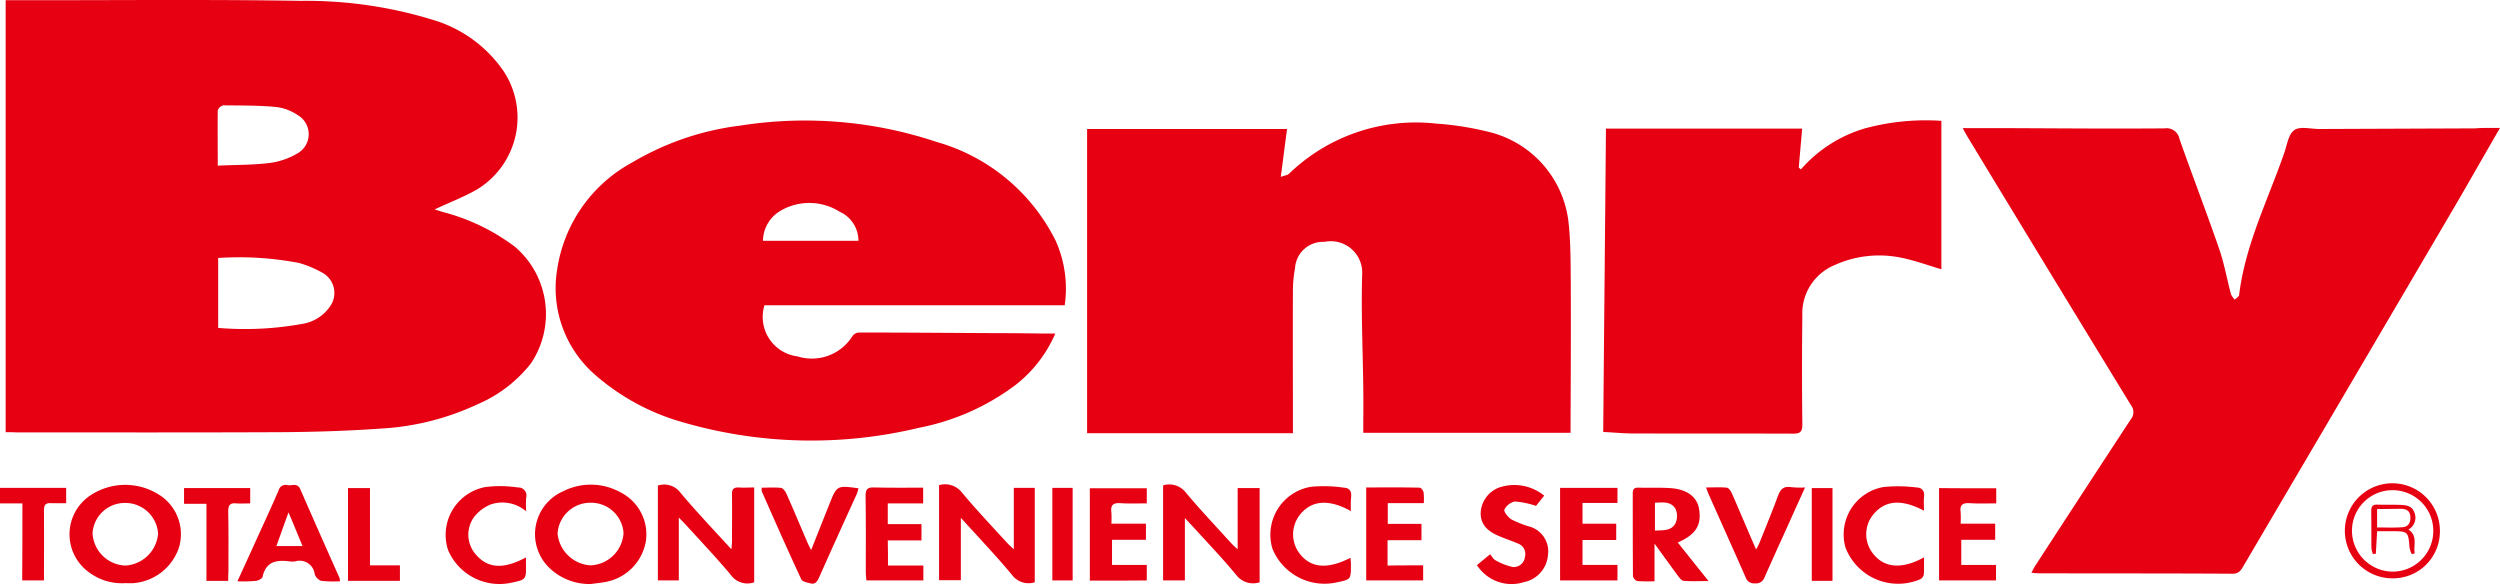
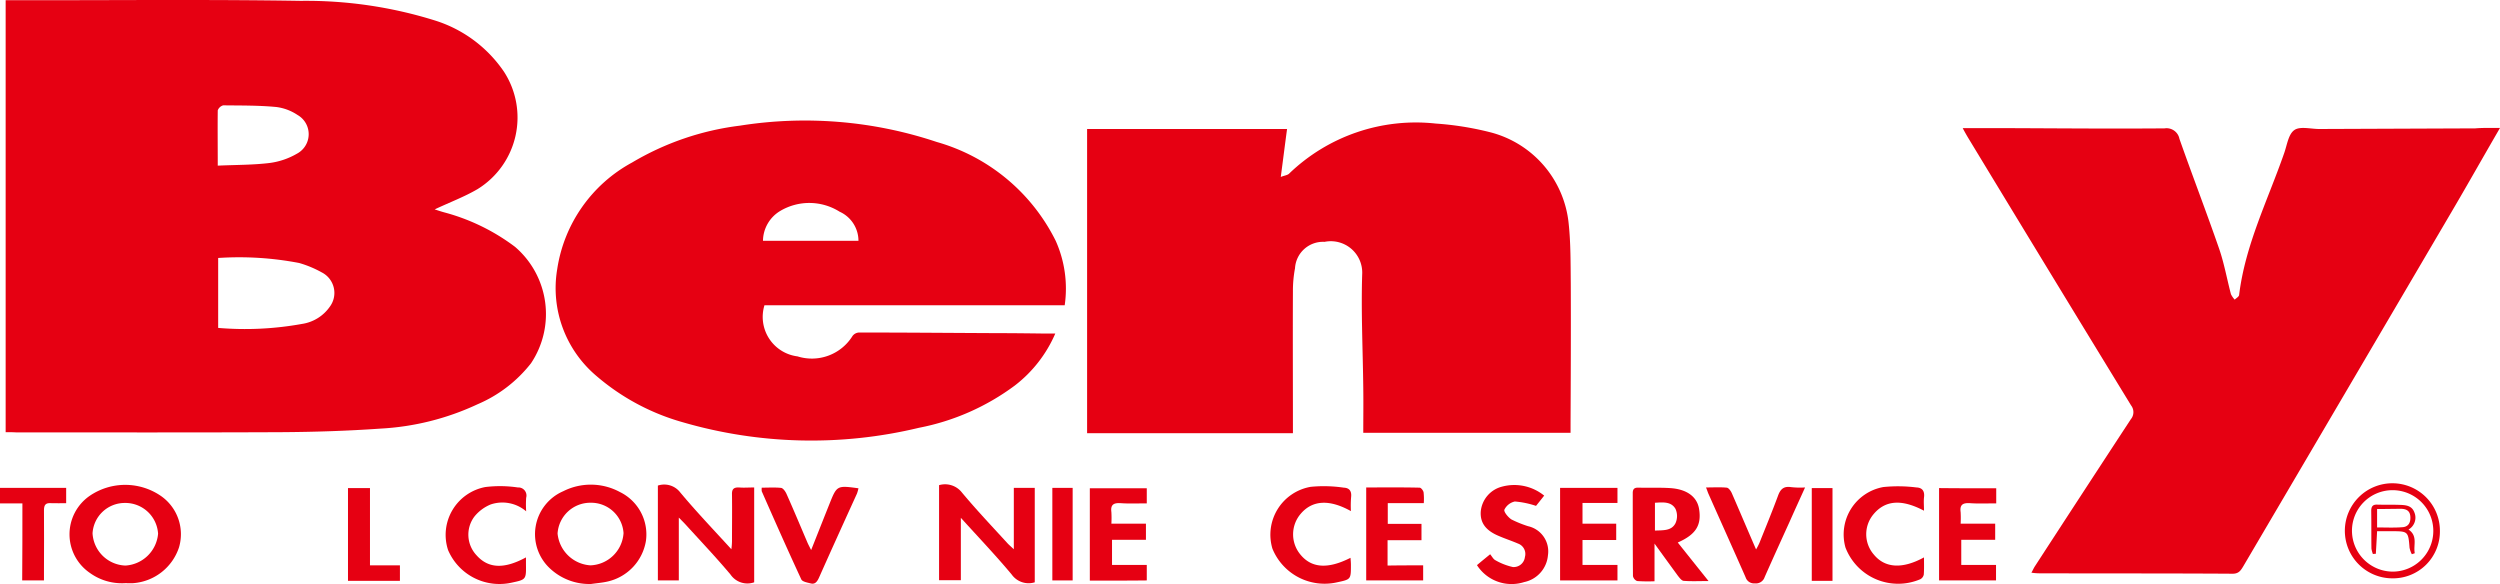
<svg xmlns="http://www.w3.org/2000/svg" width="119.4" height="27.891" viewBox="0 0 119.4 27.891">
  <g id="Benry" transform="translate(-25.3 -79.009)">
    <path id="パス_3872" data-name="パス 3872" d="M25.57,99.65V79.02h1.45c4.22,0,8.44-.04,12.66.03a20.606,20.606,0,0,1,6.37.93,6.235,6.235,0,0,1,3.31,2.44,4.017,4.017,0,0,1-1.25,5.62c-.63.37-1.33.63-2.05.97.16.05.3.1.45.14A9.81,9.81,0,0,1,49.9,90.8a4.227,4.227,0,0,1,.76,5.56,6.446,6.446,0,0,1-2.56,1.96,12.493,12.493,0,0,1-4.64,1.16c-1.57.11-3.16.16-4.73.17-4.22.02-8.44.01-12.66.01C25.9,99.65,25.75,99.65,25.57,99.65Zm10.15-8.32v3.34a15.252,15.252,0,0,0,4-.19,1.971,1.971,0,0,0,1.33-.82,1.1,1.1,0,0,0-.38-1.64,5.13,5.13,0,0,0-1.08-.45A15.164,15.164,0,0,0,35.72,91.33Zm-.02-4.41c.89-.04,1.7-.03,2.5-.13a3.483,3.483,0,0,0,1.28-.44,1.055,1.055,0,0,0,.03-1.85,2.351,2.351,0,0,0-1.01-.38c-.84-.08-1.69-.07-2.54-.08a.39.39,0,0,0-.26.24C35.69,85.13,35.7,85.98,35.7,86.92Z" fill="#e60012" />
    <path id="パス_3873" data-name="パス 3873" d="M77.22,85.17h9.55c-.1.74-.19,1.46-.3,2.29.17-.07.32-.08.4-.16a8.722,8.722,0,0,1,7-2.39,14.6,14.6,0,0,1,2.54.4,5.017,5.017,0,0,1,3.81,4.38c.1.94.09,1.9.1,2.85.01,2.23,0,4.47-.01,6.7v.44h-9.9c0-.72.01-1.43,0-2.14-.02-1.83-.11-3.66-.05-5.48a1.5,1.5,0,0,0-1.8-1.5,1.34,1.34,0,0,0-1.41,1.26,5.742,5.742,0,0,0-.1,1.09c-.01,2.12,0,4.23,0,6.35v.44H77.22C77.22,94.88,77.22,90.05,77.22,85.17Z" fill="#e60012" />
    <path id="パス_3874" data-name="パス 3874" d="M144.7,85.12c-.86,1.48-1.64,2.87-2.45,4.24q-4.905,8.355-9.82,16.71c-.12.2-.22.34-.5.34-3.08-.02-6.17-.01-9.25-.02a2.729,2.729,0,0,1-.36-.03c.07-.12.11-.22.17-.31q2.28-3.51,4.58-7.02a.526.526,0,0,0,.01-.66q-3.915-6.4-7.8-12.81c-.07-.12-.14-.24-.24-.43h2.47c2.39.01,4.78.03,7.17.01a.627.627,0,0,1,.71.5c.62,1.76,1.29,3.5,1.9,5.26.24.7.37,1.44.56,2.16a1.1,1.1,0,0,0,.18.26c.07-.07.2-.14.21-.22.29-2.39,1.37-4.53,2.15-6.77.14-.39.2-.91.49-1.11.27-.19.78-.05,1.19-.05l7.45-.03C143.88,85.11,144.24,85.12,144.7,85.12Z" fill="#e60012" />
    <path id="パス_3875" data-name="パス 3875" d="M75.7,94.94a6.252,6.252,0,0,1-1.93,2.48,11.242,11.242,0,0,1-4.58,2.02,21.981,21.981,0,0,1-11.3-.27,10.8,10.8,0,0,1-4.11-2.21,5.486,5.486,0,0,1-1.87-5.08,6.976,6.976,0,0,1,3.58-5.11,13.258,13.258,0,0,1,5.15-1.76,19.862,19.862,0,0,1,9.4.78,9.123,9.123,0,0,1,5.68,4.72,5.578,5.578,0,0,1,.43,3.08H61.81a1.9,1.9,0,0,0,1.58,2.44,2.286,2.286,0,0,0,2.63-.98.414.414,0,0,1,.31-.16c2.2,0,4.39.02,6.59.03.77,0,1.54.01,2.31.02Zm-9.4-4.43a1.525,1.525,0,0,0-.9-1.39,2.718,2.718,0,0,0-2.83-.04,1.686,1.686,0,0,0-.83,1.43Z" fill="#e60012" />
-     <path id="パス_3876" data-name="パス 3876" d="M101.87,99.64c.04-4.86.09-9.66.13-14.49h9.37c-.05.63-.11,1.24-.16,1.86.03.03.07.06.1.09a6.5,6.5,0,0,1,3.06-1.96,11.176,11.176,0,0,1,3.65-.36v7.09c-.64-.19-1.29-.43-1.96-.56a5.15,5.15,0,0,0-3.14.36,2.5,2.5,0,0,0-1.54,2.43c-.02,1.72-.02,3.45,0,5.17,0,.34-.08.45-.43.45-2.6-.01-5.2,0-7.8-.01C102.73,99.7,102.31,99.66,101.87,99.64Z" fill="#e60012" />
-     <path id="パス_3877" data-name="パス 3877" d="M84.41,105.24v-2.92h1.05v4.5a1.012,1.012,0,0,1-1.1-.33c-.65-.79-1.37-1.54-2.06-2.3-.11-.12-.23-.24-.41-.44v2.98H80.85v-4.54a1,1,0,0,1,1.09.35c.66.79,1.37,1.54,2.06,2.3A3.96,3.96,0,0,0,84.41,105.24Z" fill="#e60012" />
    <path id="パス_3878" data-name="パス 3878" d="M57.72,103.73v3h-1V102.2a.964.964,0,0,1,1.07.33c.76.91,1.58,1.77,2.44,2.71a3.293,3.293,0,0,0,.03-.38c0-.74.01-1.49,0-2.23-.01-.26.08-.35.34-.34.23.02.46,0,.72,0v4.53a.977.977,0,0,1-1.13-.37c-.68-.81-1.41-1.58-2.12-2.36C57.98,103.99,57.89,103.9,57.72,103.73Z" fill="#e60012" />
    <path id="パス_3879" data-name="パス 3879" d="M53.53,106.9a2.752,2.752,0,0,1-1.94-.72,2.235,2.235,0,0,1,.61-3.71,2.918,2.918,0,0,1,2.71.04,2.251,2.251,0,0,1,1.24,2.33,2.386,2.386,0,0,1-1.82,1.94C54.08,106.84,53.8,106.86,53.53,106.9Zm-.03-.89a1.646,1.646,0,0,0,1.58-1.54,1.55,1.55,0,0,0-1.56-1.45,1.567,1.567,0,0,0-1.59,1.47A1.683,1.683,0,0,0,53.5,106.01Z" fill="#e60012" />
    <path id="パス_3880" data-name="パス 3880" d="M31.28,106.86a2.606,2.606,0,0,1-1.69-.49,2.234,2.234,0,0,1-.02-3.67,3.008,3.008,0,0,1,3.45.02,2.225,2.225,0,0,1,.83,2.43,2.5,2.5,0,0,1-2.18,1.71C31.54,106.87,31.41,106.86,31.28,106.86Zm.01-.84a1.665,1.665,0,0,0,1.56-1.52,1.565,1.565,0,0,0-1.58-1.47,1.541,1.541,0,0,0-1.55,1.45A1.63,1.63,0,0,0,31.29,106.02Z" fill="#e60012" />
    <path id="パス_3881" data-name="パス 3881" d="M74.72,106.82a.992.992,0,0,1-1.1-.37c-.75-.9-1.56-1.75-2.43-2.71v2.98H70.15v-4.54a1.02,1.02,0,0,1,1.09.35c.7.84,1.46,1.64,2.2,2.45.07.07.15.14.28.26v-2.93h1C74.72,103.81,74.72,105.3,74.72,106.82Z" fill="#e60012" />
-     <path id="パス_3882" data-name="パス 3882" d="M105.43,104.92c.48.6.94,1.18,1.47,1.84-.45,0-.82.02-1.19-.01-.1-.01-.2-.15-.28-.25-.35-.48-.7-.96-1.11-1.53v1.8a7.531,7.531,0,0,1-.83-.01.326.326,0,0,1-.2-.24c-.01-1.32-.01-2.64-.01-3.96,0-.21.09-.27.29-.26.5.01.99-.01,1.49.02.81.05,1.3.42,1.39,1.01C106.57,104.1,106.29,104.54,105.43,104.92Zm-1.09-.57c.39-.02.79.02.98-.35a.831.831,0,0,0,0-.69c-.21-.36-.61-.31-.98-.29Z" fill="#e60012" />
-     <path id="パス_3883" data-name="パス 3883" d="M36.64,106.77c.33-.72.63-1.38.93-2.04.35-.77.71-1.54,1.04-2.31a.338.338,0,0,1,.42-.24c.21.04.47-.13.61.19q.93,2.13,1.88,4.25a1.087,1.087,0,0,1,.02.15,5.365,5.365,0,0,1-.9-.02.518.518,0,0,1-.31-.32.723.723,0,0,0-.93-.61.816.816,0,0,1-.27,0c-.62-.08-1.13,0-1.29.74-.02.09-.21.18-.32.19A6.118,6.118,0,0,1,36.64,106.77Zm3.11-1.68c-.23-.55-.42-1.02-.67-1.61-.22.6-.39,1.09-.58,1.61Z" fill="#e60012" />
+     <path id="パス_3882" data-name="パス 3882" d="M105.43,104.92c.48.6.94,1.18,1.47,1.84-.45,0-.82.02-1.19-.01-.1-.01-.2-.15-.28-.25-.35-.48-.7-.96-1.11-1.53v1.8a7.531,7.531,0,0,1-.83-.01.326.326,0,0,1-.2-.24c-.01-1.32-.01-2.64-.01-3.96,0-.21.09-.27.29-.26.5.01.99-.01,1.49.02.81.05,1.3.42,1.39,1.01C106.57,104.1,106.29,104.54,105.43,104.92m-1.09-.57c.39-.02.79.02.98-.35a.831.831,0,0,0,0-.69c-.21-.36-.61-.31-.98-.29Z" fill="#e60012" />
    <path id="パス_3884" data-name="パス 3884" d="M99.81,102.31h2.74v.72h-1.67v.99h1.61v.78h-1.61v1.19h1.67v.74H99.81Z" fill="#e60012" />
    <path id="パス_3885" data-name="パス 3885" d="M99.05,102.68c-.15.19-.3.38-.39.49a4.238,4.238,0,0,0-1.01-.21.728.728,0,0,0-.5.39c-.04.1.18.37.34.47a5.44,5.44,0,0,0,.79.32,1.233,1.233,0,0,1,.95,1.39,1.433,1.433,0,0,1-1.14,1.28,1.963,1.963,0,0,1-2.25-.81c.2-.17.41-.34.63-.52.09.11.15.23.24.28a3,3,0,0,0,.84.33.539.539,0,0,0,.58-.48.526.526,0,0,0-.33-.64c-.3-.13-.61-.23-.91-.36-.63-.26-.9-.63-.87-1.16a1.354,1.354,0,0,1,1.02-1.2A2.262,2.262,0,0,1,99.05,102.68Z" fill="#e60012" />
    <path id="パス_3886" data-name="パス 3886" d="M61.68,102.3c.31,0,.62-.02.92.01.1.01.21.17.26.28.34.76.66,1.53.99,2.3.04.1.1.21.19.39.31-.78.59-1.49.87-2.19.36-.9.36-.9,1.39-.76a1.824,1.824,0,0,1-.07.25c-.61,1.34-1.22,2.68-1.82,4.03-.09.19-.19.32-.4.26-.16-.04-.39-.08-.44-.19-.65-1.4-1.27-2.8-1.89-4.21A.918.918,0,0,1,61.68,102.3Z" fill="#e60012" />
    <path id="パス_3887" data-name="パス 3887" d="M111.51,102.29c-.27.6-.51,1.12-.74,1.64-.4.88-.8,1.76-1.19,2.64a.435.435,0,0,1-.47.3.421.421,0,0,1-.44-.29c-.59-1.34-1.19-2.67-1.78-4-.03-.07-.05-.14-.11-.29.36,0,.68-.02.99.01.09.01.19.15.24.26.38.87.75,1.75,1.16,2.69a3.162,3.162,0,0,0,.16-.31c.3-.75.61-1.5.89-2.26.11-.3.26-.45.59-.41A3.748,3.748,0,0,0,111.51,102.29Z" fill="#e60012" />
    <path id="パス_3888" data-name="パス 3888" d="M77.35,106.74v-4.41h2.72v.72c-.42,0-.84.02-1.25-.01-.33-.02-.49.07-.44.43a5.013,5.013,0,0,1,0,.55h1.65v.77H78.41v1.2h1.66v.74C79.18,106.74,78.29,106.74,77.35,106.74Z" fill="#e60012" />
    <path id="パス_3889" data-name="パス 3889" d="M120.64,102.33v.72c-.44,0-.85.02-1.26-.01-.34-.02-.49.08-.44.43a5.013,5.013,0,0,1,0,.55h1.65v.77h-1.62v1.2h1.66v.74h-2.72v-4.41C118.81,102.33,119.7,102.33,120.64,102.33Z" fill="#e60012" />
    <path id="パス_3890" data-name="パス 3890" d="M93.27,106.01v.72H90.55v-4.44c.86,0,1.7-.01,2.55.01.07,0,.17.13.19.22a2.88,2.88,0,0,1,.01.52H91.58v.99h1.61v.78H91.57v1.21C92.14,106.01,92.7,106.01,93.27,106.01Z" fill="#e60012" />
-     <path id="パス_3891" data-name="パス 3891" d="M67.71,106.02H69.4v.71H66.68c-.01-.12-.03-.24-.03-.36,0-1.23.01-2.46-.01-3.68,0-.3.08-.41.39-.4.78.02,1.56.01,2.36.01v.75H67.7v.99h1.61v.78H67.7C67.71,105.22,67.71,105.59,67.71,106.02Z" fill="#e60012" />
    <path id="パス_3892" data-name="パス 3892" d="M50.42,105.63v.32c.01.74.01.74-.7.89a2.667,2.667,0,0,1-3.02-1.56,2.325,2.325,0,0,1,1.78-3.01,5.763,5.763,0,0,1,1.55.02.387.387,0,0,1,.4.49,4.67,4.67,0,0,0,0,.65,1.746,1.746,0,0,0-1.69-.33,1.938,1.938,0,0,0-.79.59,1.438,1.438,0,0,0,.11,1.84C48.62,106.16,49.37,106.2,50.42,105.63Z" fill="#e60012" />
    <path id="パス_3893" data-name="パス 3893" d="M89.82,103.42c-1.04-.58-1.85-.52-2.4.13a1.507,1.507,0,0,0-.04,1.91c.53.68,1.32.75,2.42.19.01.12.02.23.02.34,0,.69,0,.69-.66.83a2.689,2.689,0,0,1-3.09-1.61,2.321,2.321,0,0,1,1.83-2.95,6.456,6.456,0,0,1,1.58.04c.26.01.38.16.35.44A5.009,5.009,0,0,0,89.82,103.42Z" fill="#e60012" />
    <path id="パス_3894" data-name="パス 3894" d="M117.19,103.4c-1.08-.57-1.86-.5-2.42.18a1.482,1.482,0,0,0,.02,1.91c.53.65,1.36.71,2.4.14,0,.29.01.56-.01.82a.331.331,0,0,1-.16.22,2.694,2.694,0,0,1-3.58-1.51,2.3,2.3,0,0,1,1.81-2.89,6.973,6.973,0,0,1,1.58.02c.29.01.4.19.36.48C117.17,102.97,117.19,103.16,117.19,103.4Z" fill="#e60012" />
    <path id="パス_3895" data-name="パス 3895" d="M26.37,103.05H25.3v-.74h3.16v.73c-.23,0-.48.01-.72,0-.26-.02-.34.08-.34.34.01.97,0,1.93,0,2.9v.45H26.36C26.37,105.53,26.37,104.32,26.37,103.05Z" fill="#e60012" />
-     <path id="パス_3896" data-name="パス 3896" d="M36.2,106.75H35.16v-3.68H34.09v-.75h3.16v.73c-.22,0-.45.02-.67,0-.29-.03-.38.08-.38.38.02.95.01,1.91.01,2.86C36.2,106.42,36.2,106.56,36.2,106.75Z" fill="#e60012" />
    <path id="パス_3897" data-name="パス 3897" d="M41.92,102.32h1.05v3.69H44.4v.74H41.92Z" fill="#e60012" />
    <path id="パス_3898" data-name="パス 3898" d="M112.82,106.75h-.99v-4.43h.99Z" fill="#e60012" />
    <path id="パス_3899" data-name="パス 3899" d="M139.54,106.63a2.27,2.27,0,1,1,2.29-2.26A2.239,2.239,0,0,1,139.54,106.63Zm.02-4.21a1.936,1.936,0,0,0-1.93,1.95,1.957,1.957,0,0,0,1.95,1.94,1.945,1.945,0,0,0-.02-3.89Z" fill="#e60012" />
    <path id="パス_3900" data-name="パス 3900" d="M75.56,102.31h.97v4.42h-.97Z" fill="#e60012" />
    <path id="パス_3901" data-name="パス 3901" d="M138.83,104.38c-.02.39-.04.74-.06,1.08a.66.66,0,0,0-.14.01,1.254,1.254,0,0,1-.07-.26c-.01-.6,0-1.2-.01-1.8,0-.21.07-.31.29-.3.34.01.68,0,1.02.01.3.01.62.01.75.36a.652.652,0,0,1-.28.82c.46.31.22.75.3,1.13-.05.02-.09.03-.14.05a1.147,1.147,0,0,1-.11-.31c-.06-.78-.07-.79-.85-.79Zm0-1.06v.88c.41,0,.8.02,1.19-.01.28-.01.41-.19.4-.48s-.17-.39-.43-.4C139.62,103.31,139.24,103.32,138.83,103.32Z" fill="#e60012" />
  </g>
</svg>